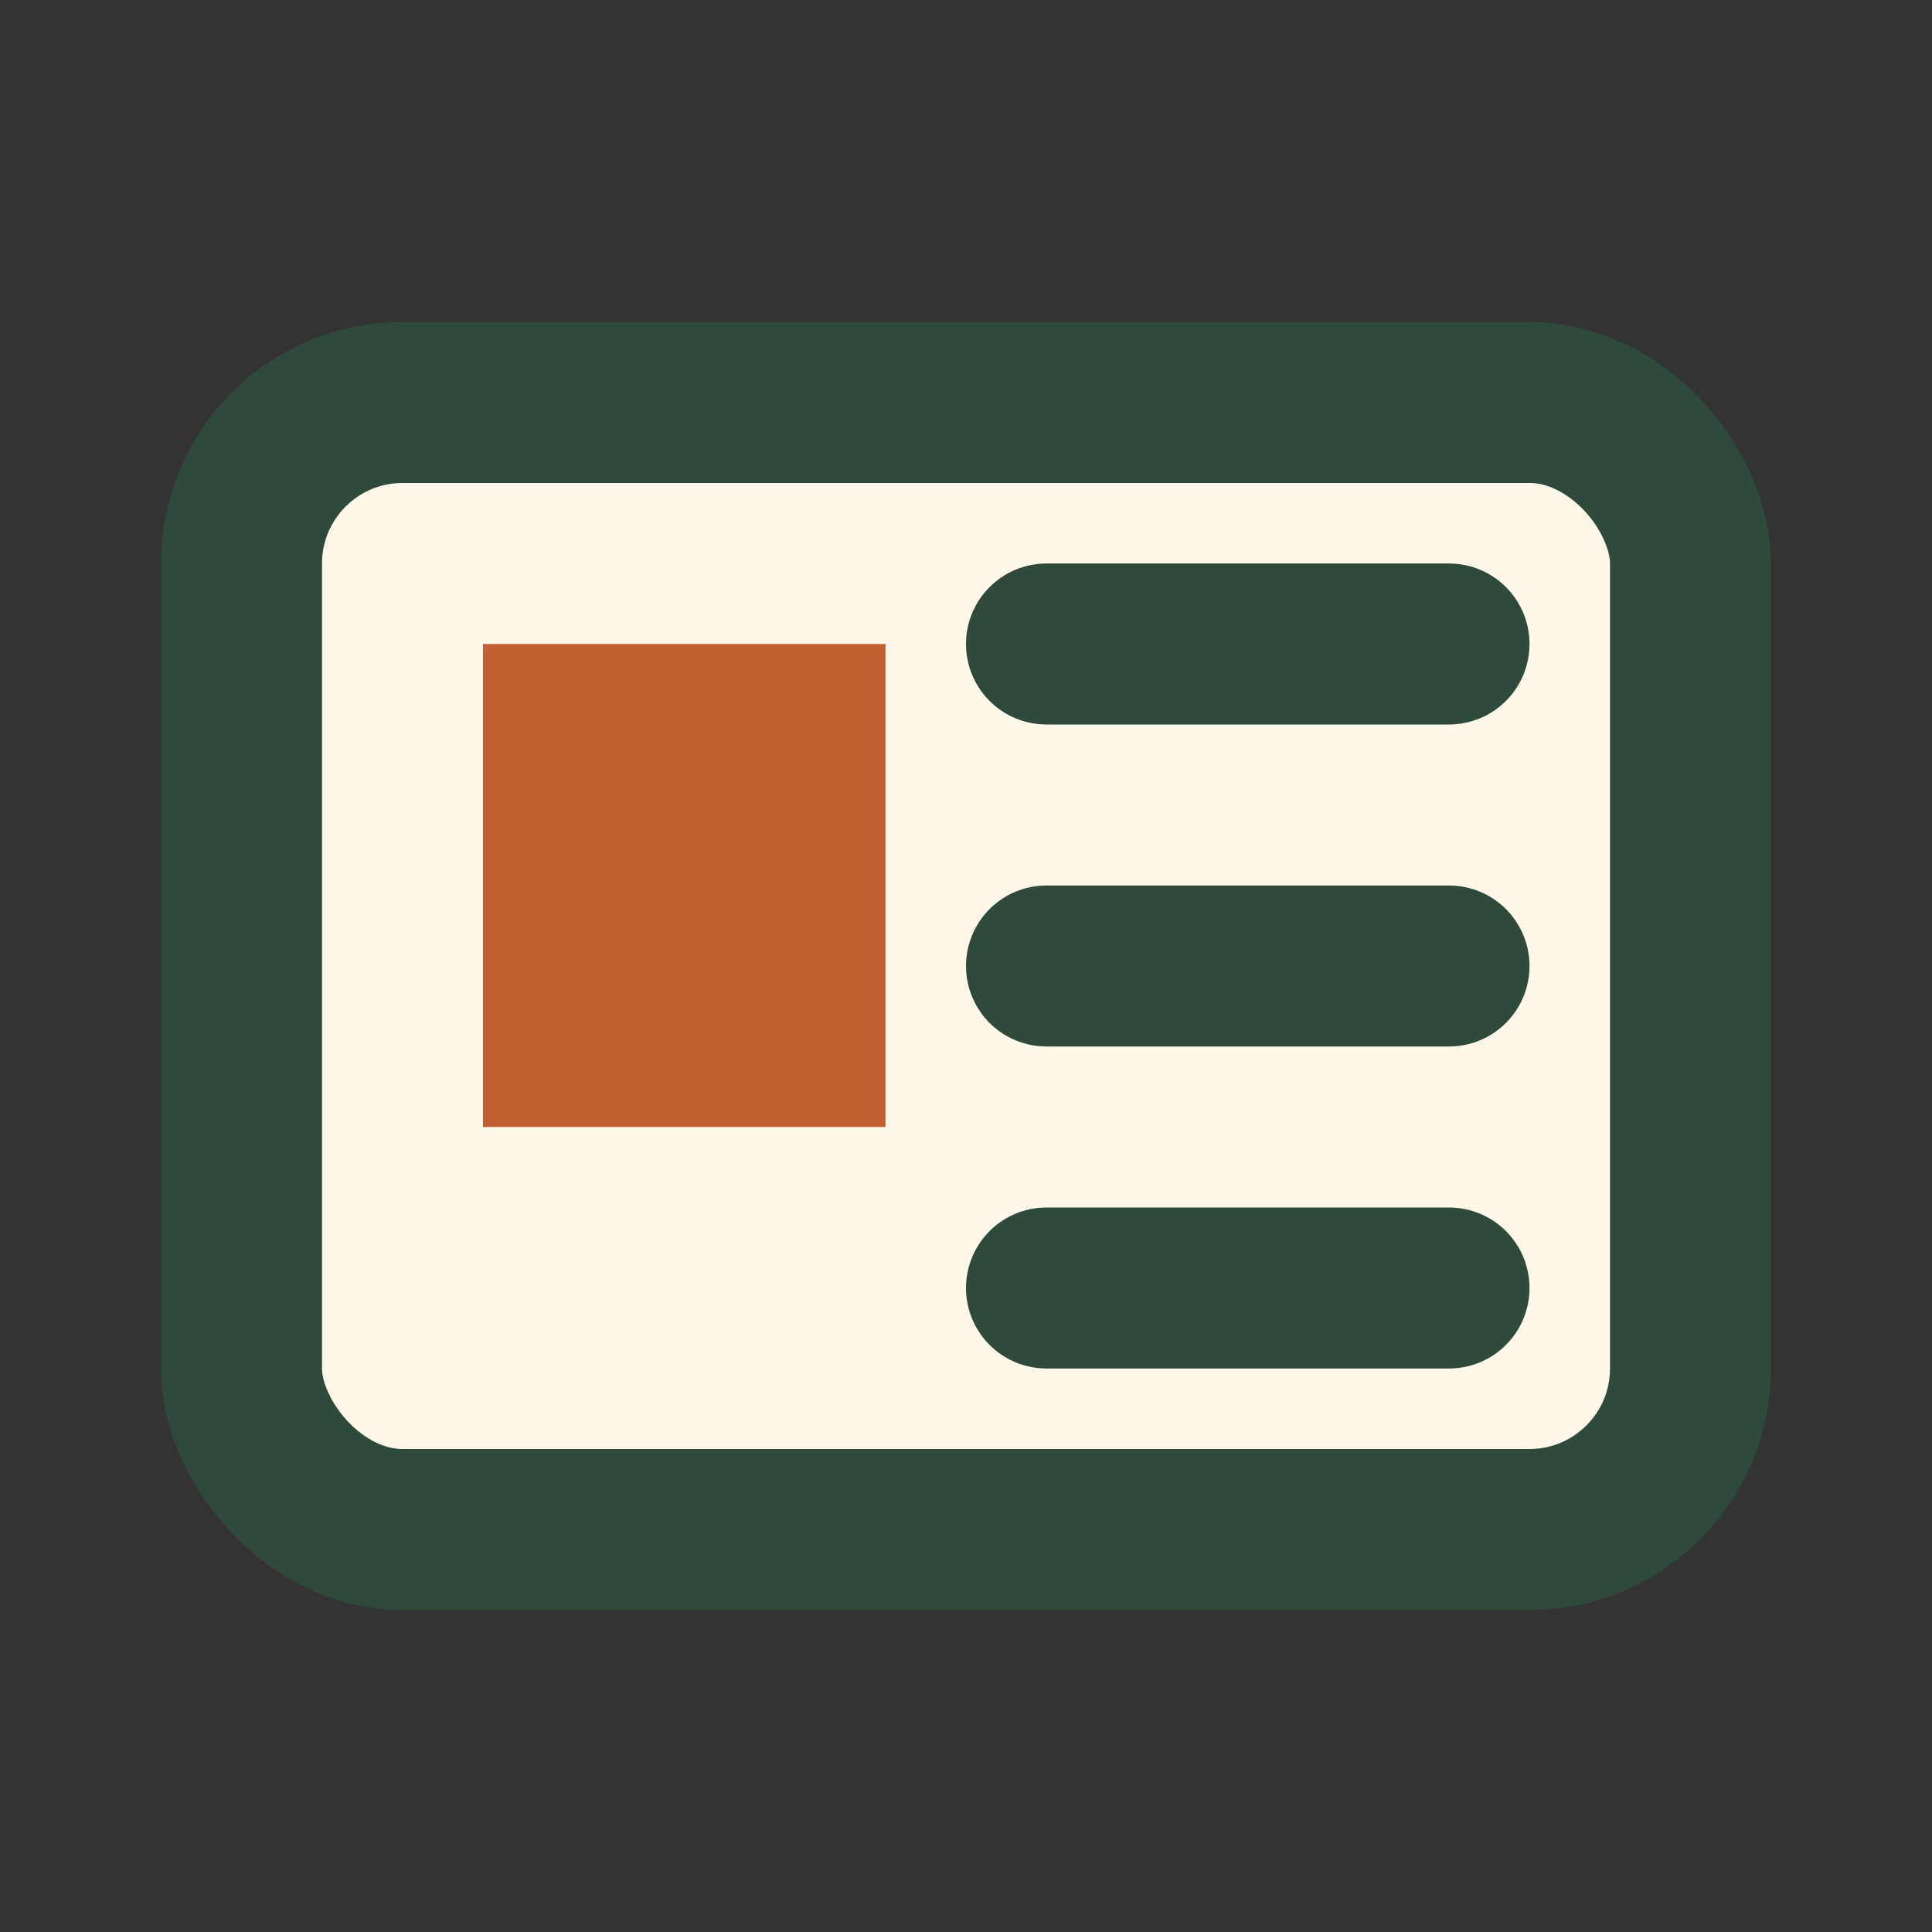
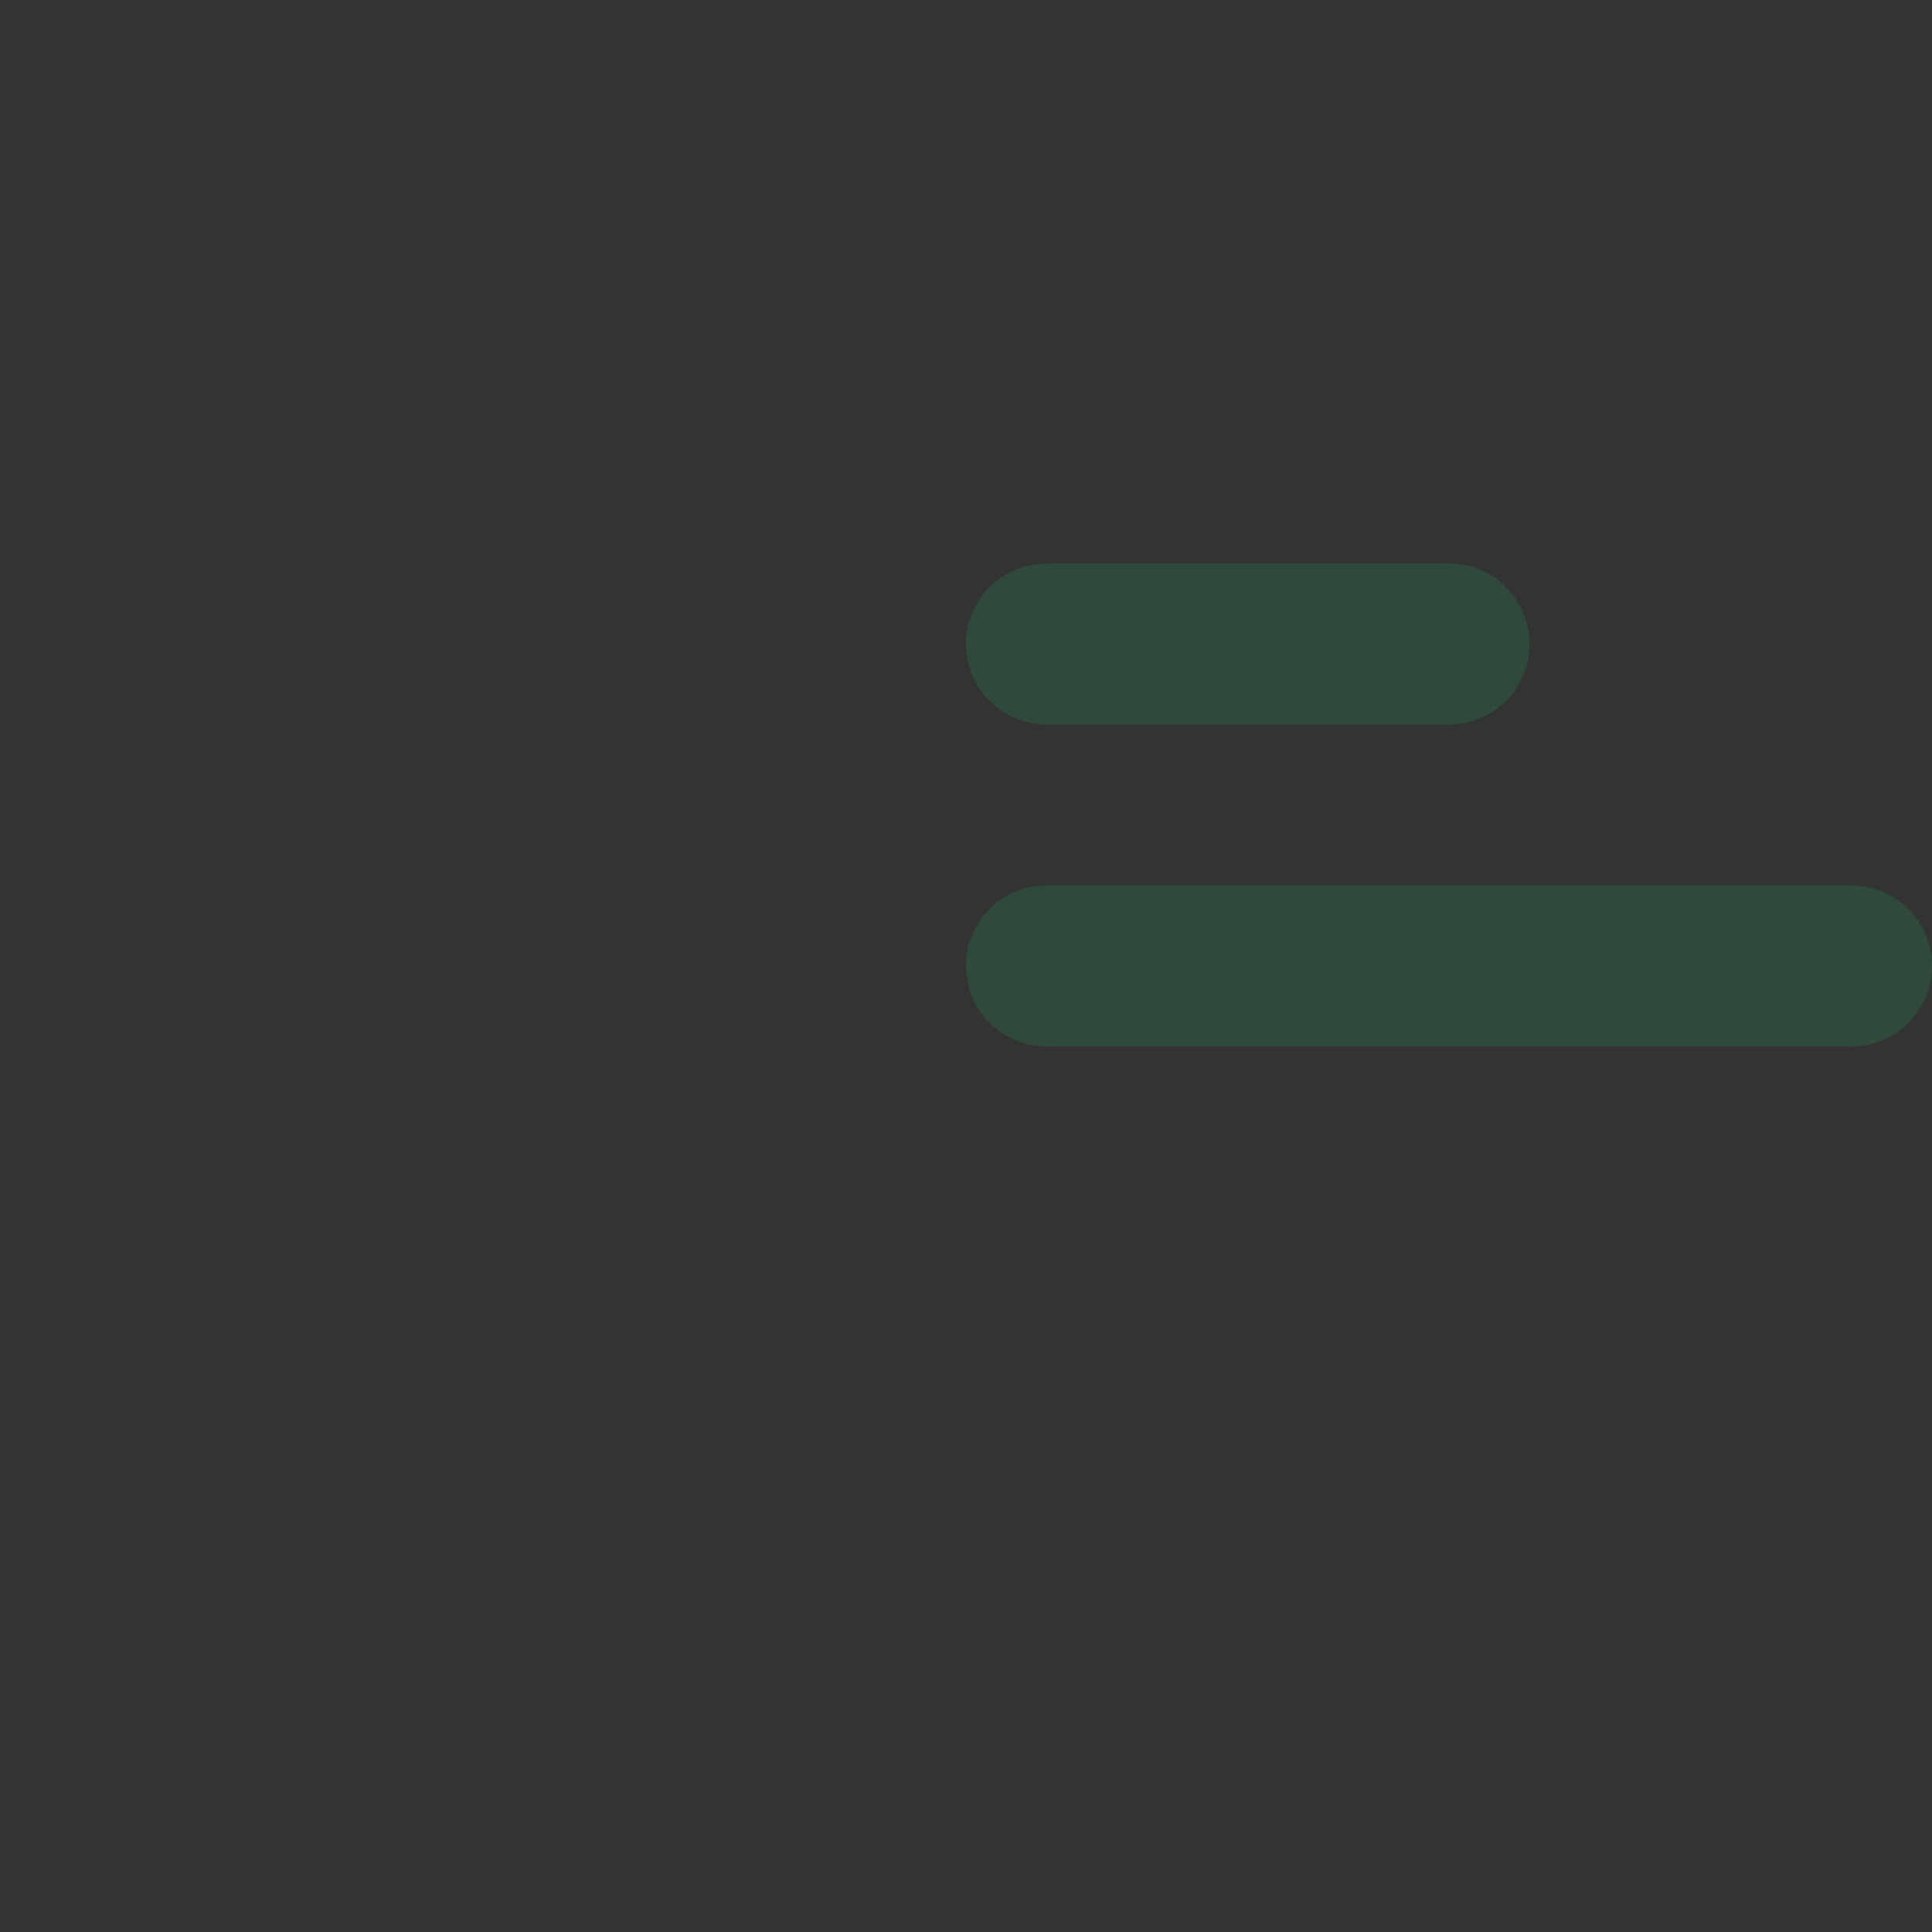
<svg xmlns="http://www.w3.org/2000/svg" width="24" height="24" viewBox="0 0 24 24">
  <rect x="0" y="0" width="24" height="24" fill="#333333" stroke="none" />
-   <rect x="3" y="5" width="18" height="14" rx="2" fill="#FFF7E8" stroke="#2F4A3A" stroke-width="2" />
-   <rect x="6" y="8" width="5" height="6" fill="#C06030" />
-   <path d="M13 8h5M13 12h5M13 16h5" stroke="#2F4A3A" stroke-width="2" stroke-linecap="round" />
+   <path d="M13 8h5M13 12h5h5" stroke="#2F4A3A" stroke-width="2" stroke-linecap="round" />
</svg>